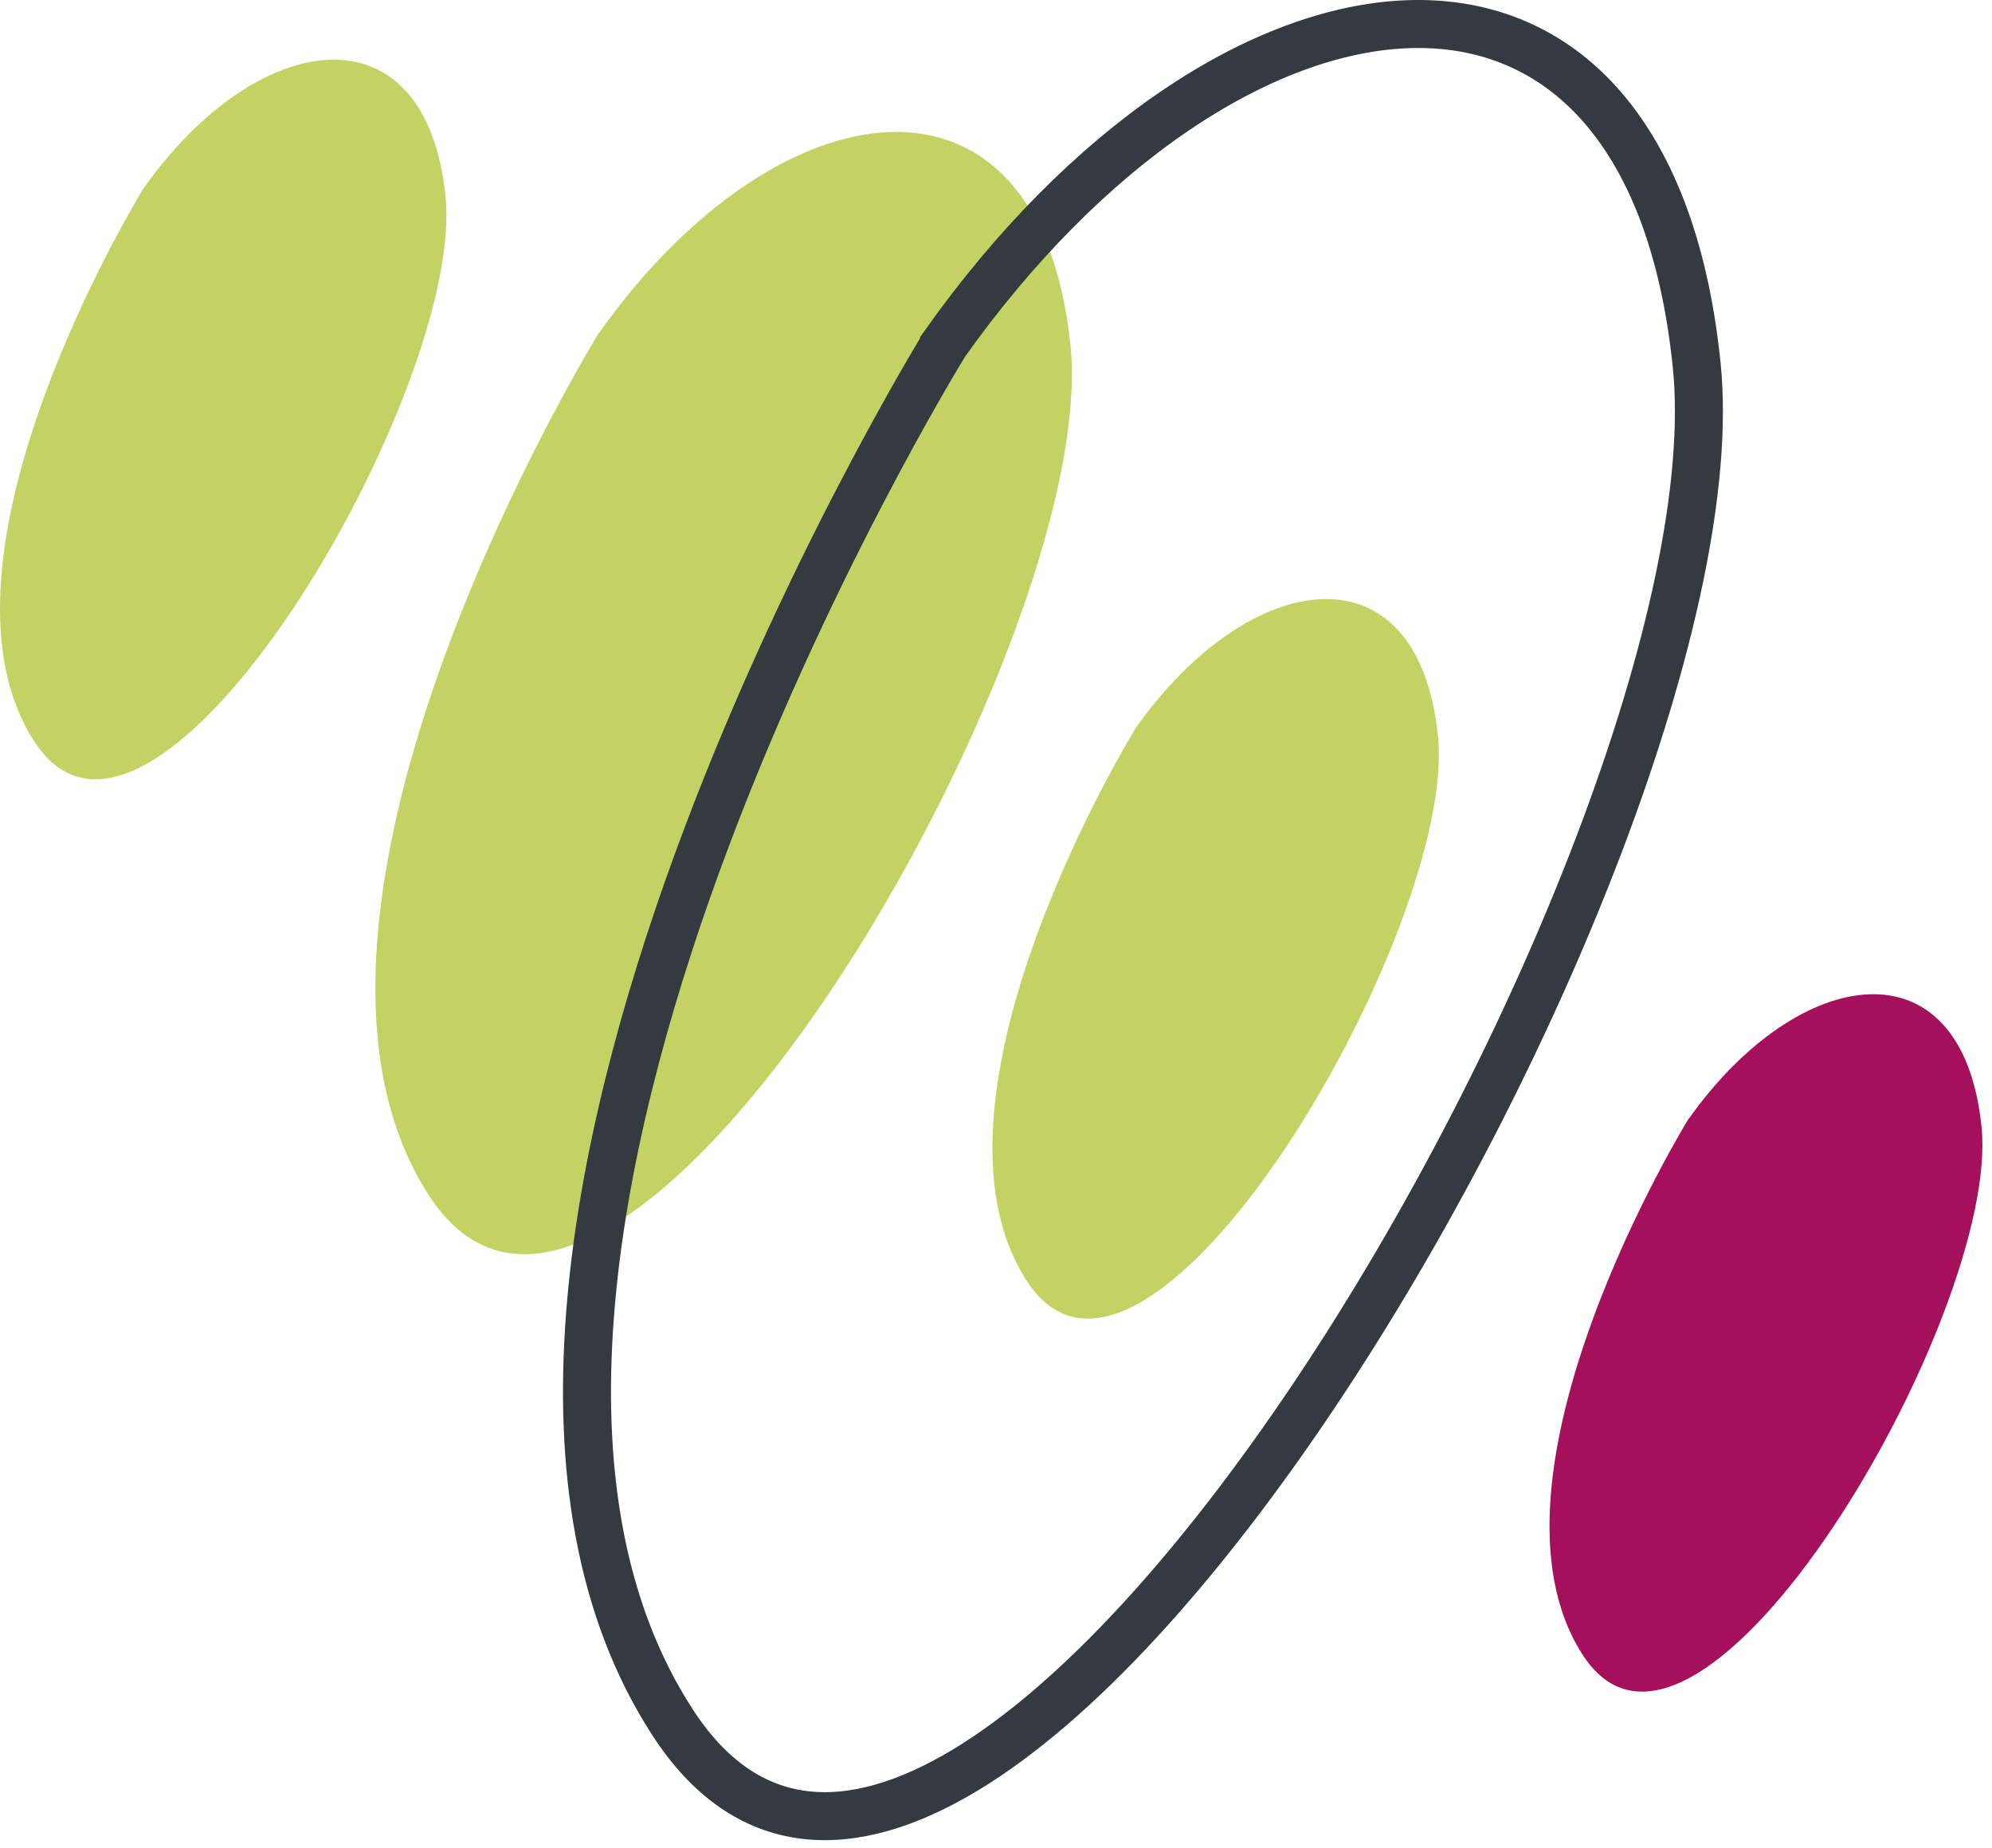
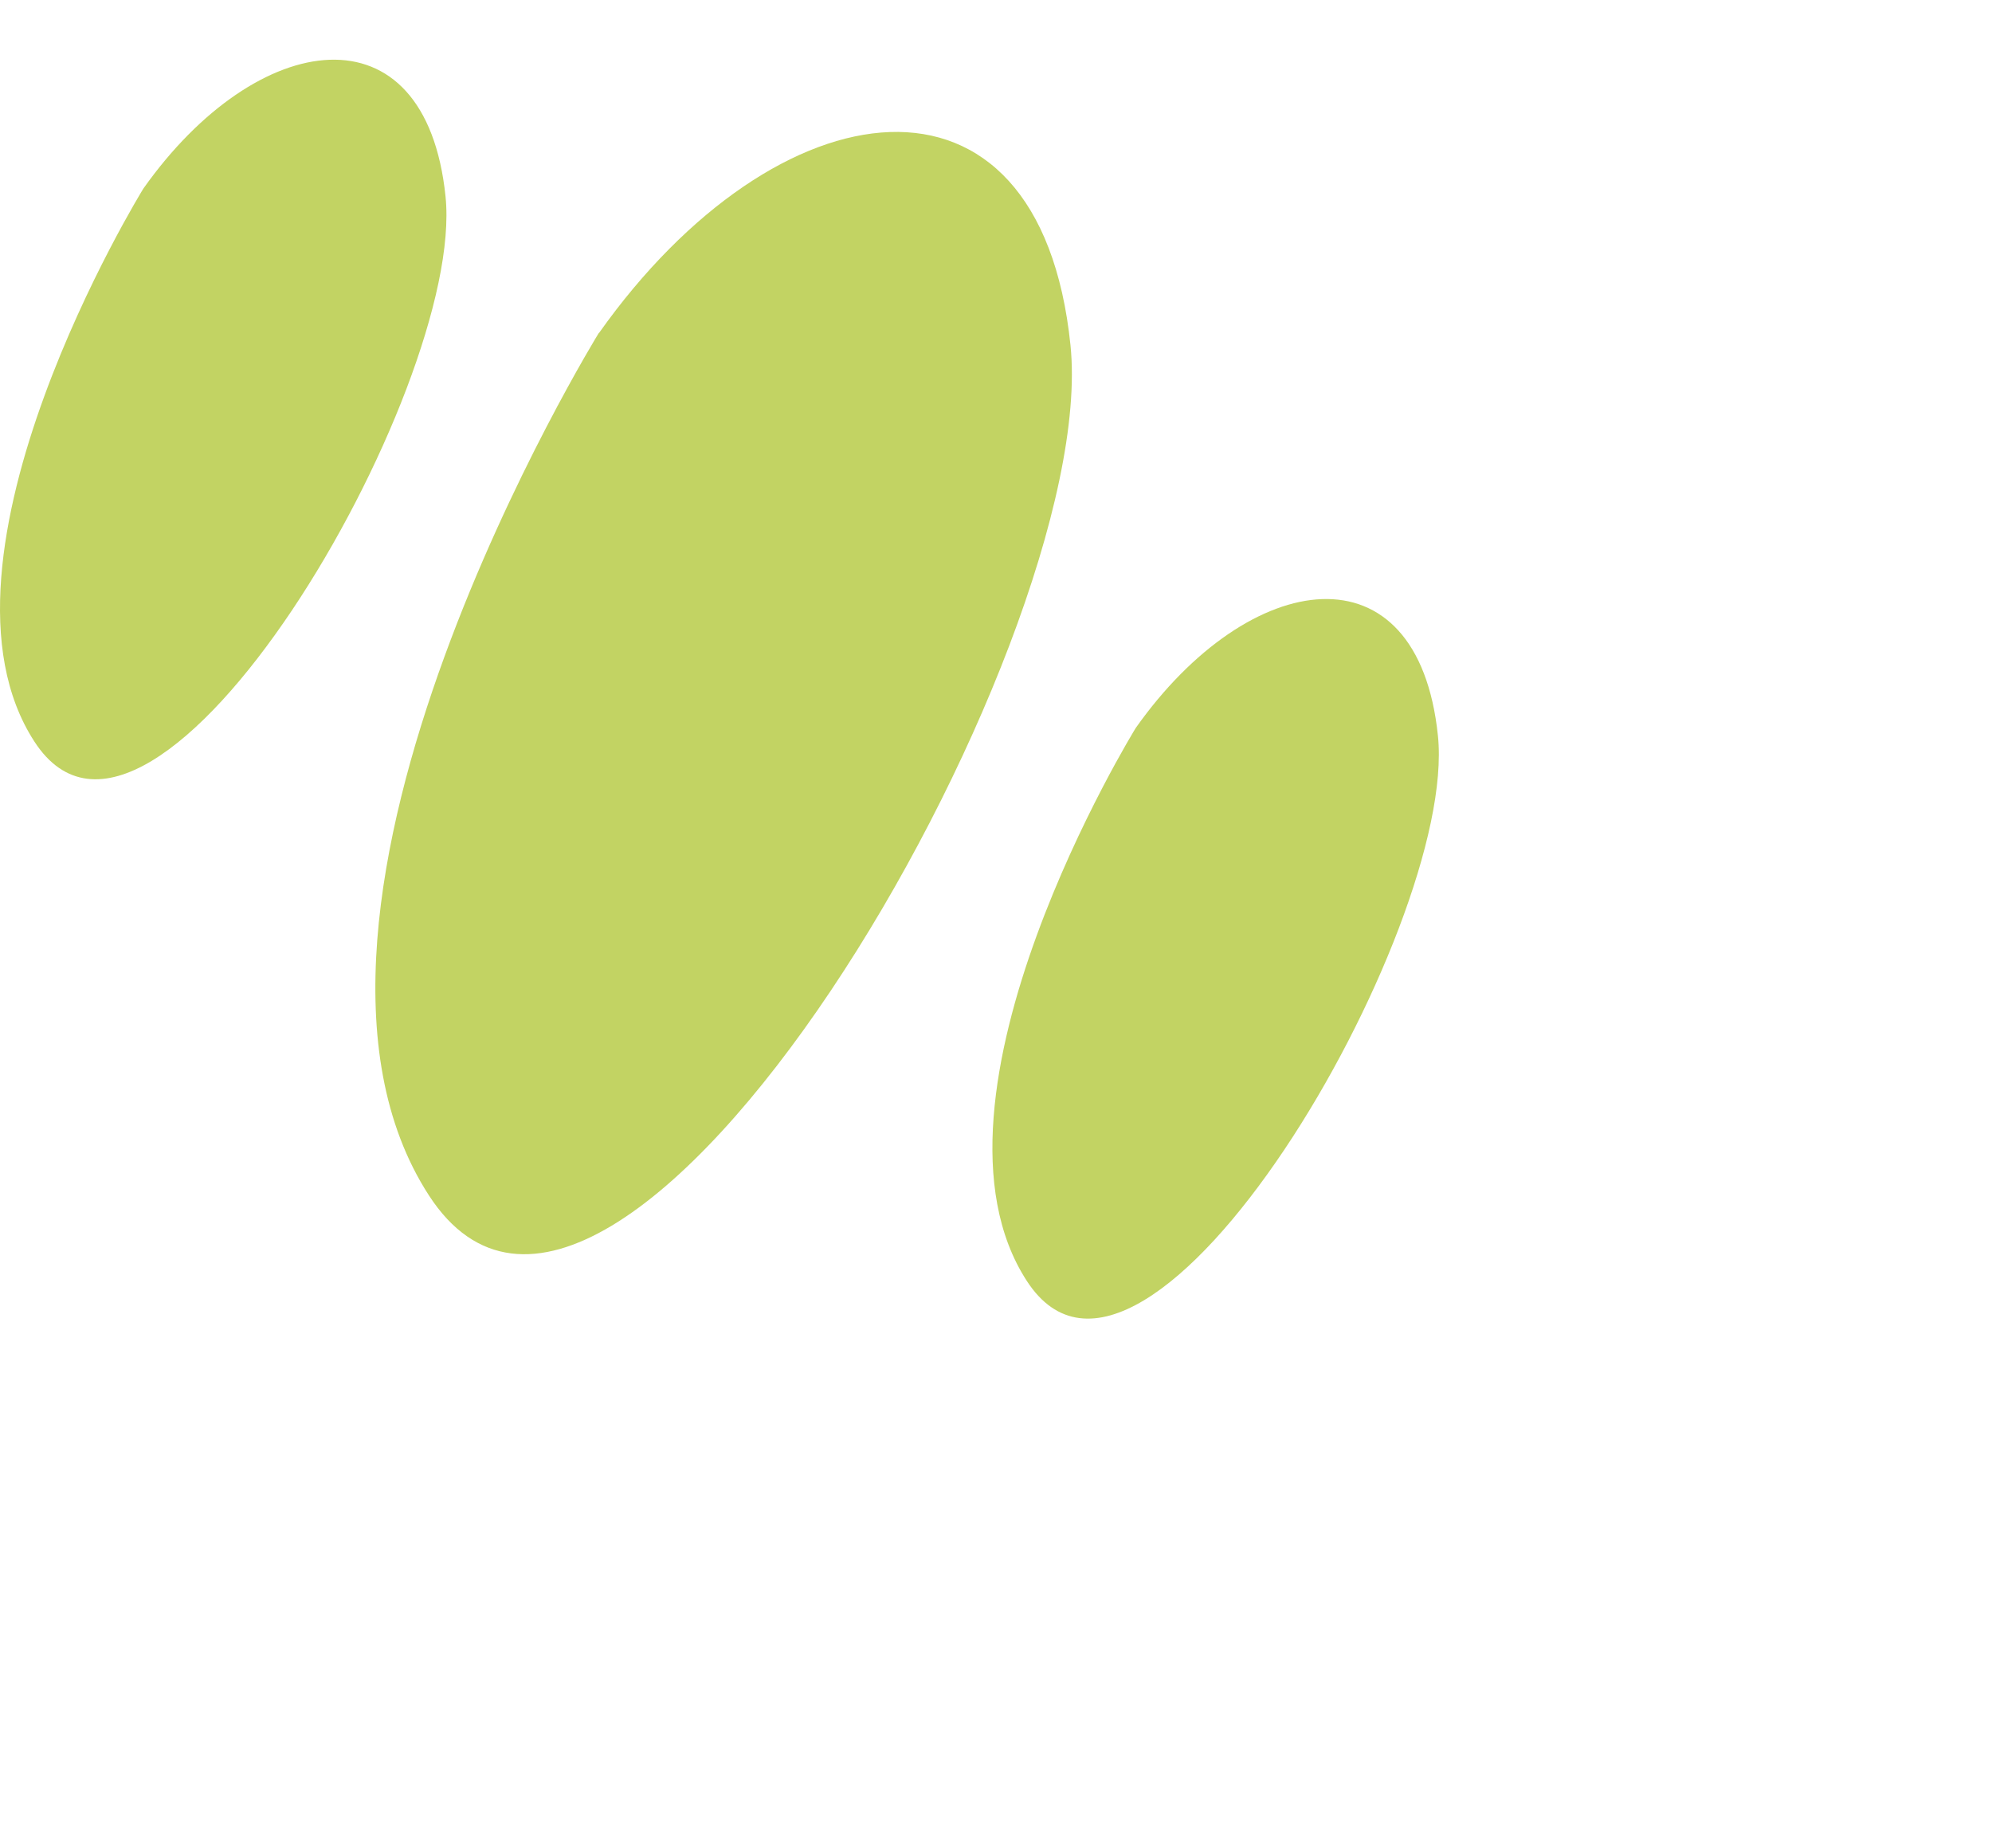
<svg xmlns="http://www.w3.org/2000/svg" width="83" height="77" viewBox="0 0 83 77" fill="none">
  <path d="M5.974 7.856C5.974 7.856 -3.526 23.256 1.434 30.896C6.384 38.536 19.394 16.236 18.564 8.186C17.734 0.136 10.714 1.156 5.974 7.856Z" fill="#C2D363" />
  <path d="M24.954 13.866C24.954 13.866 10.144 37.886 17.874 49.806C25.604 61.716 45.884 26.946 44.604 14.386C43.314 1.826 32.364 3.426 24.964 13.866H24.954Z" fill="#C2D363" />
-   <path d="M70.354 46.616C70.354 46.616 61.144 61.546 65.954 68.956C70.754 76.356 83.364 54.746 82.564 46.946C81.764 39.136 74.954 40.136 70.354 46.626V46.616Z" fill="#A5105D" />
-   <path d="M39.334 14.376C39.334 14.376 15.684 52.736 28.024 71.756C40.364 90.776 72.754 35.256 70.694 15.196C68.634 -4.854 51.144 -2.314 39.334 14.366V14.376Z" stroke="#343A40" stroke-width="2" stroke-miterlimit="10" stroke-linecap="round" />
  <path d="M47.324 30.326C47.324 30.326 37.824 45.726 42.784 53.366C47.734 61.006 60.744 38.706 59.914 30.656C59.084 22.606 52.064 23.626 47.324 30.326Z" fill="#C2D363" />
</svg>